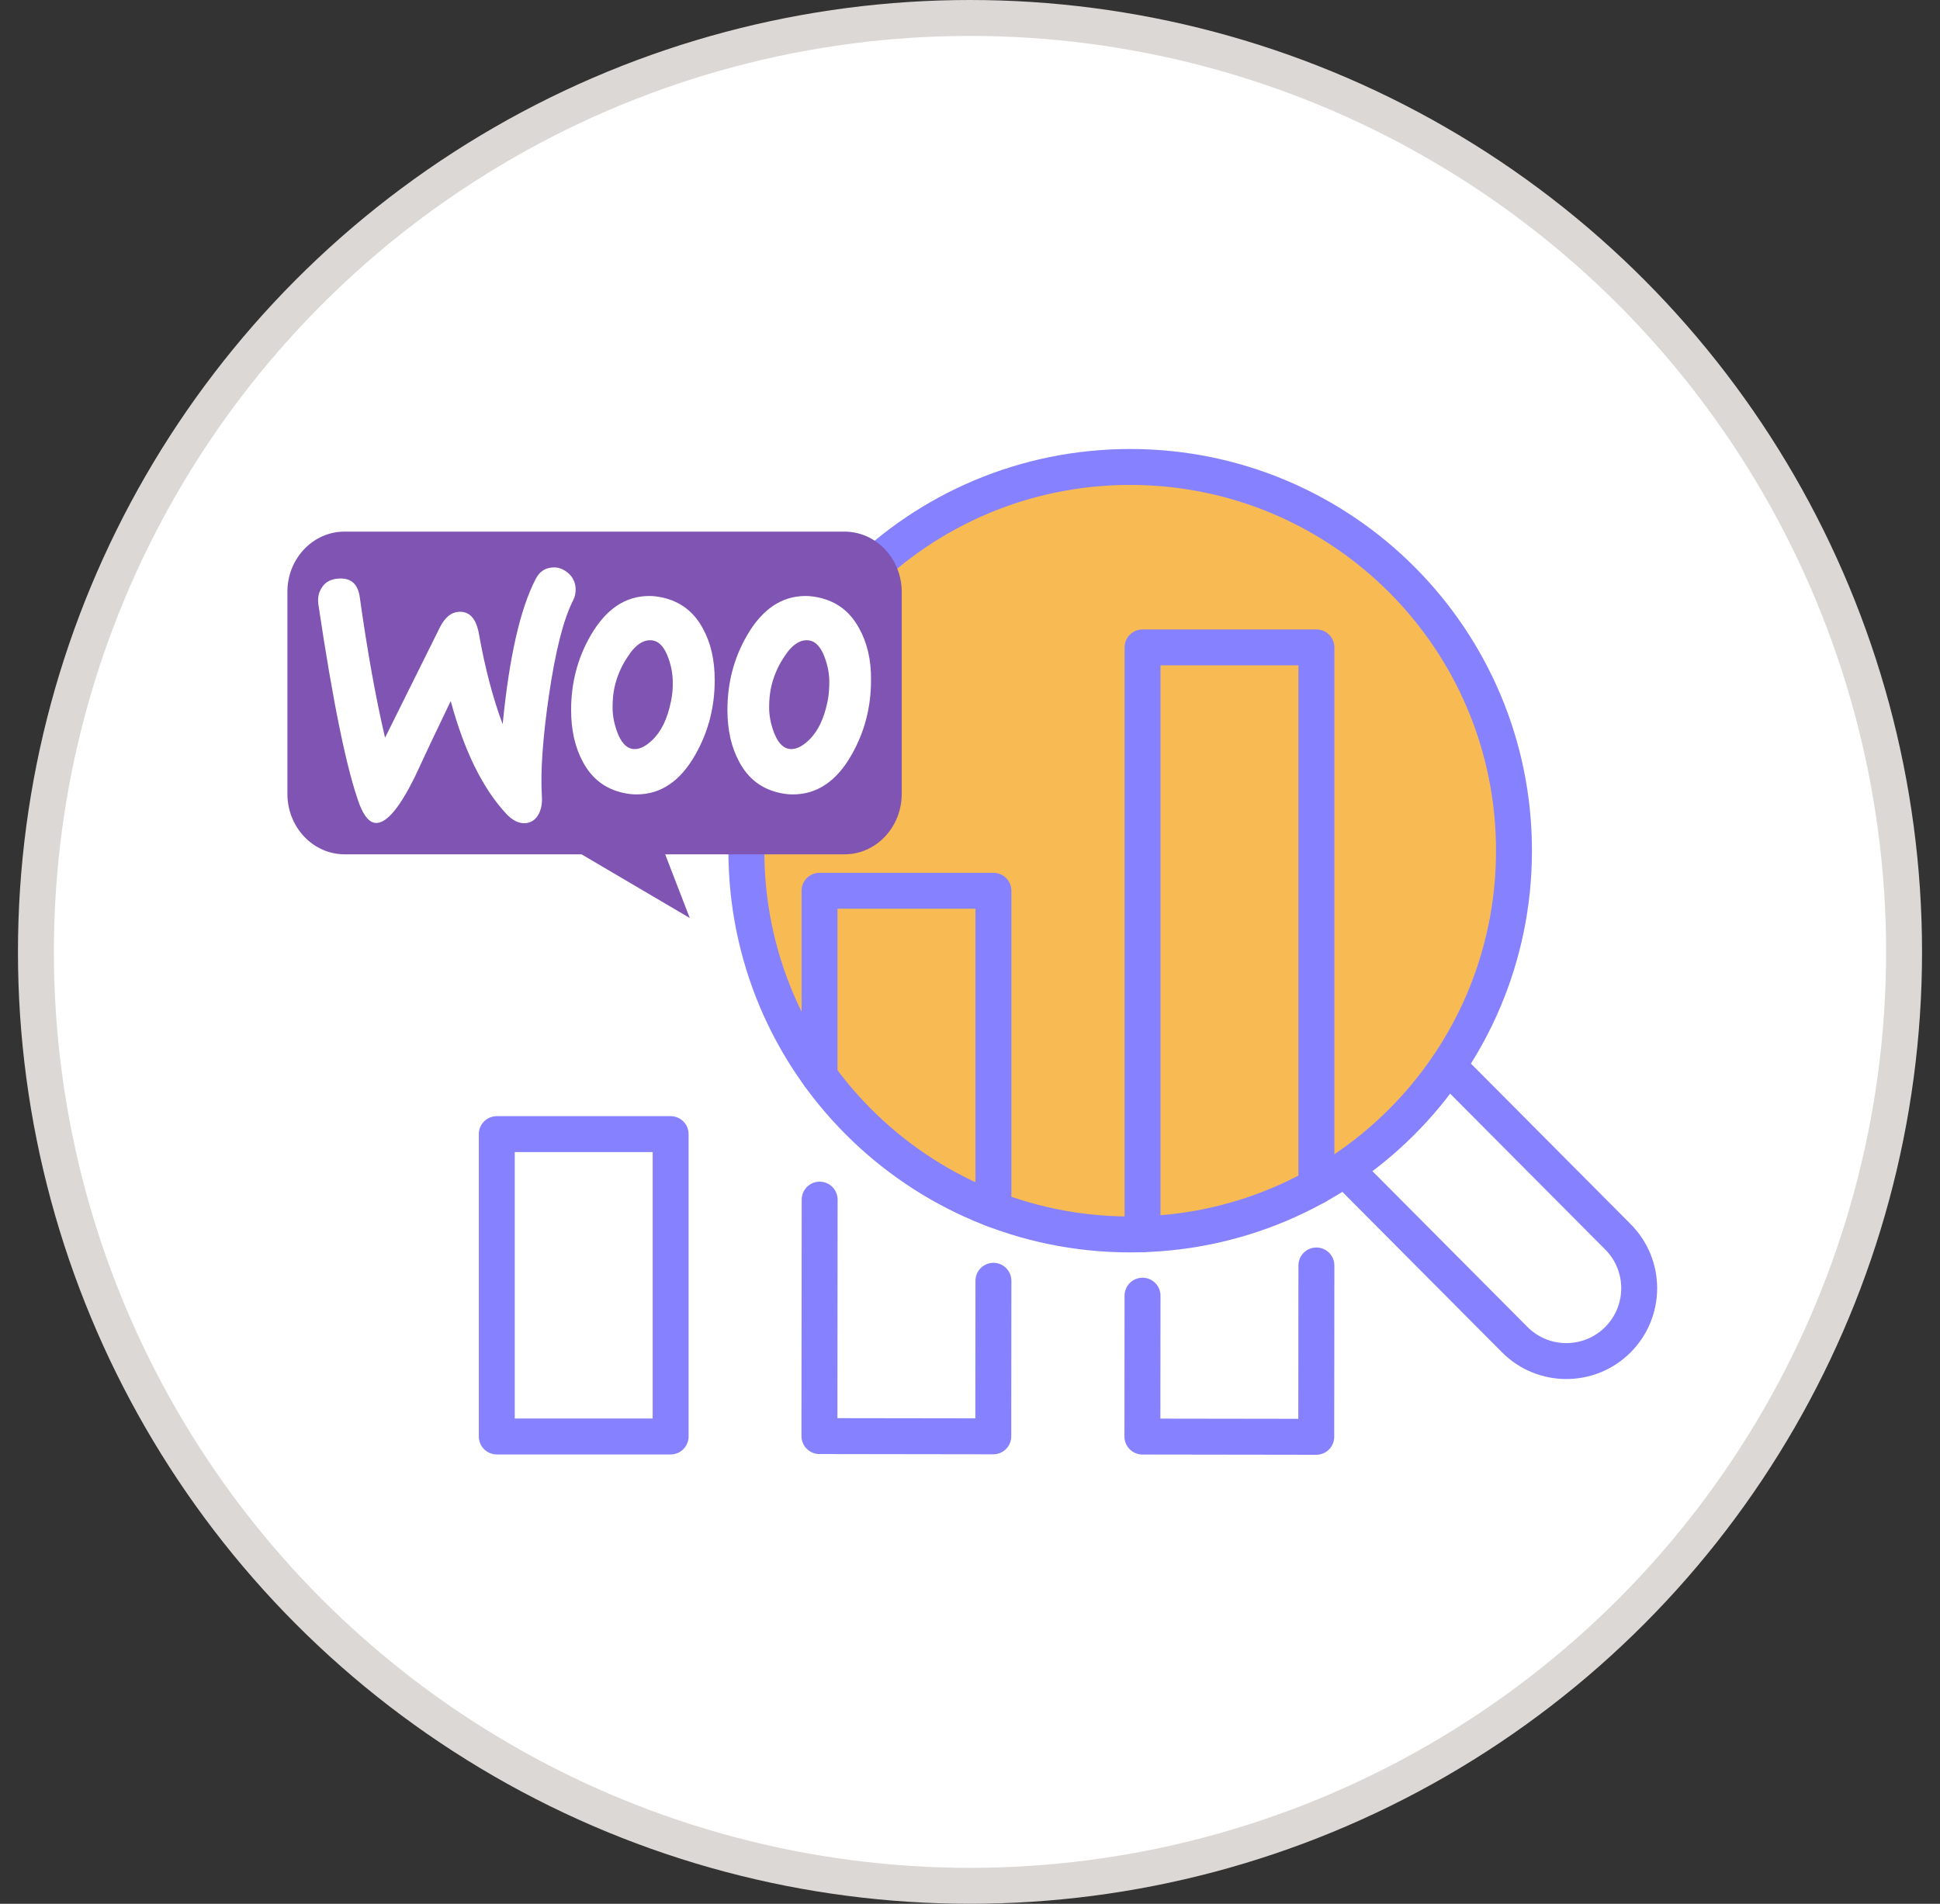
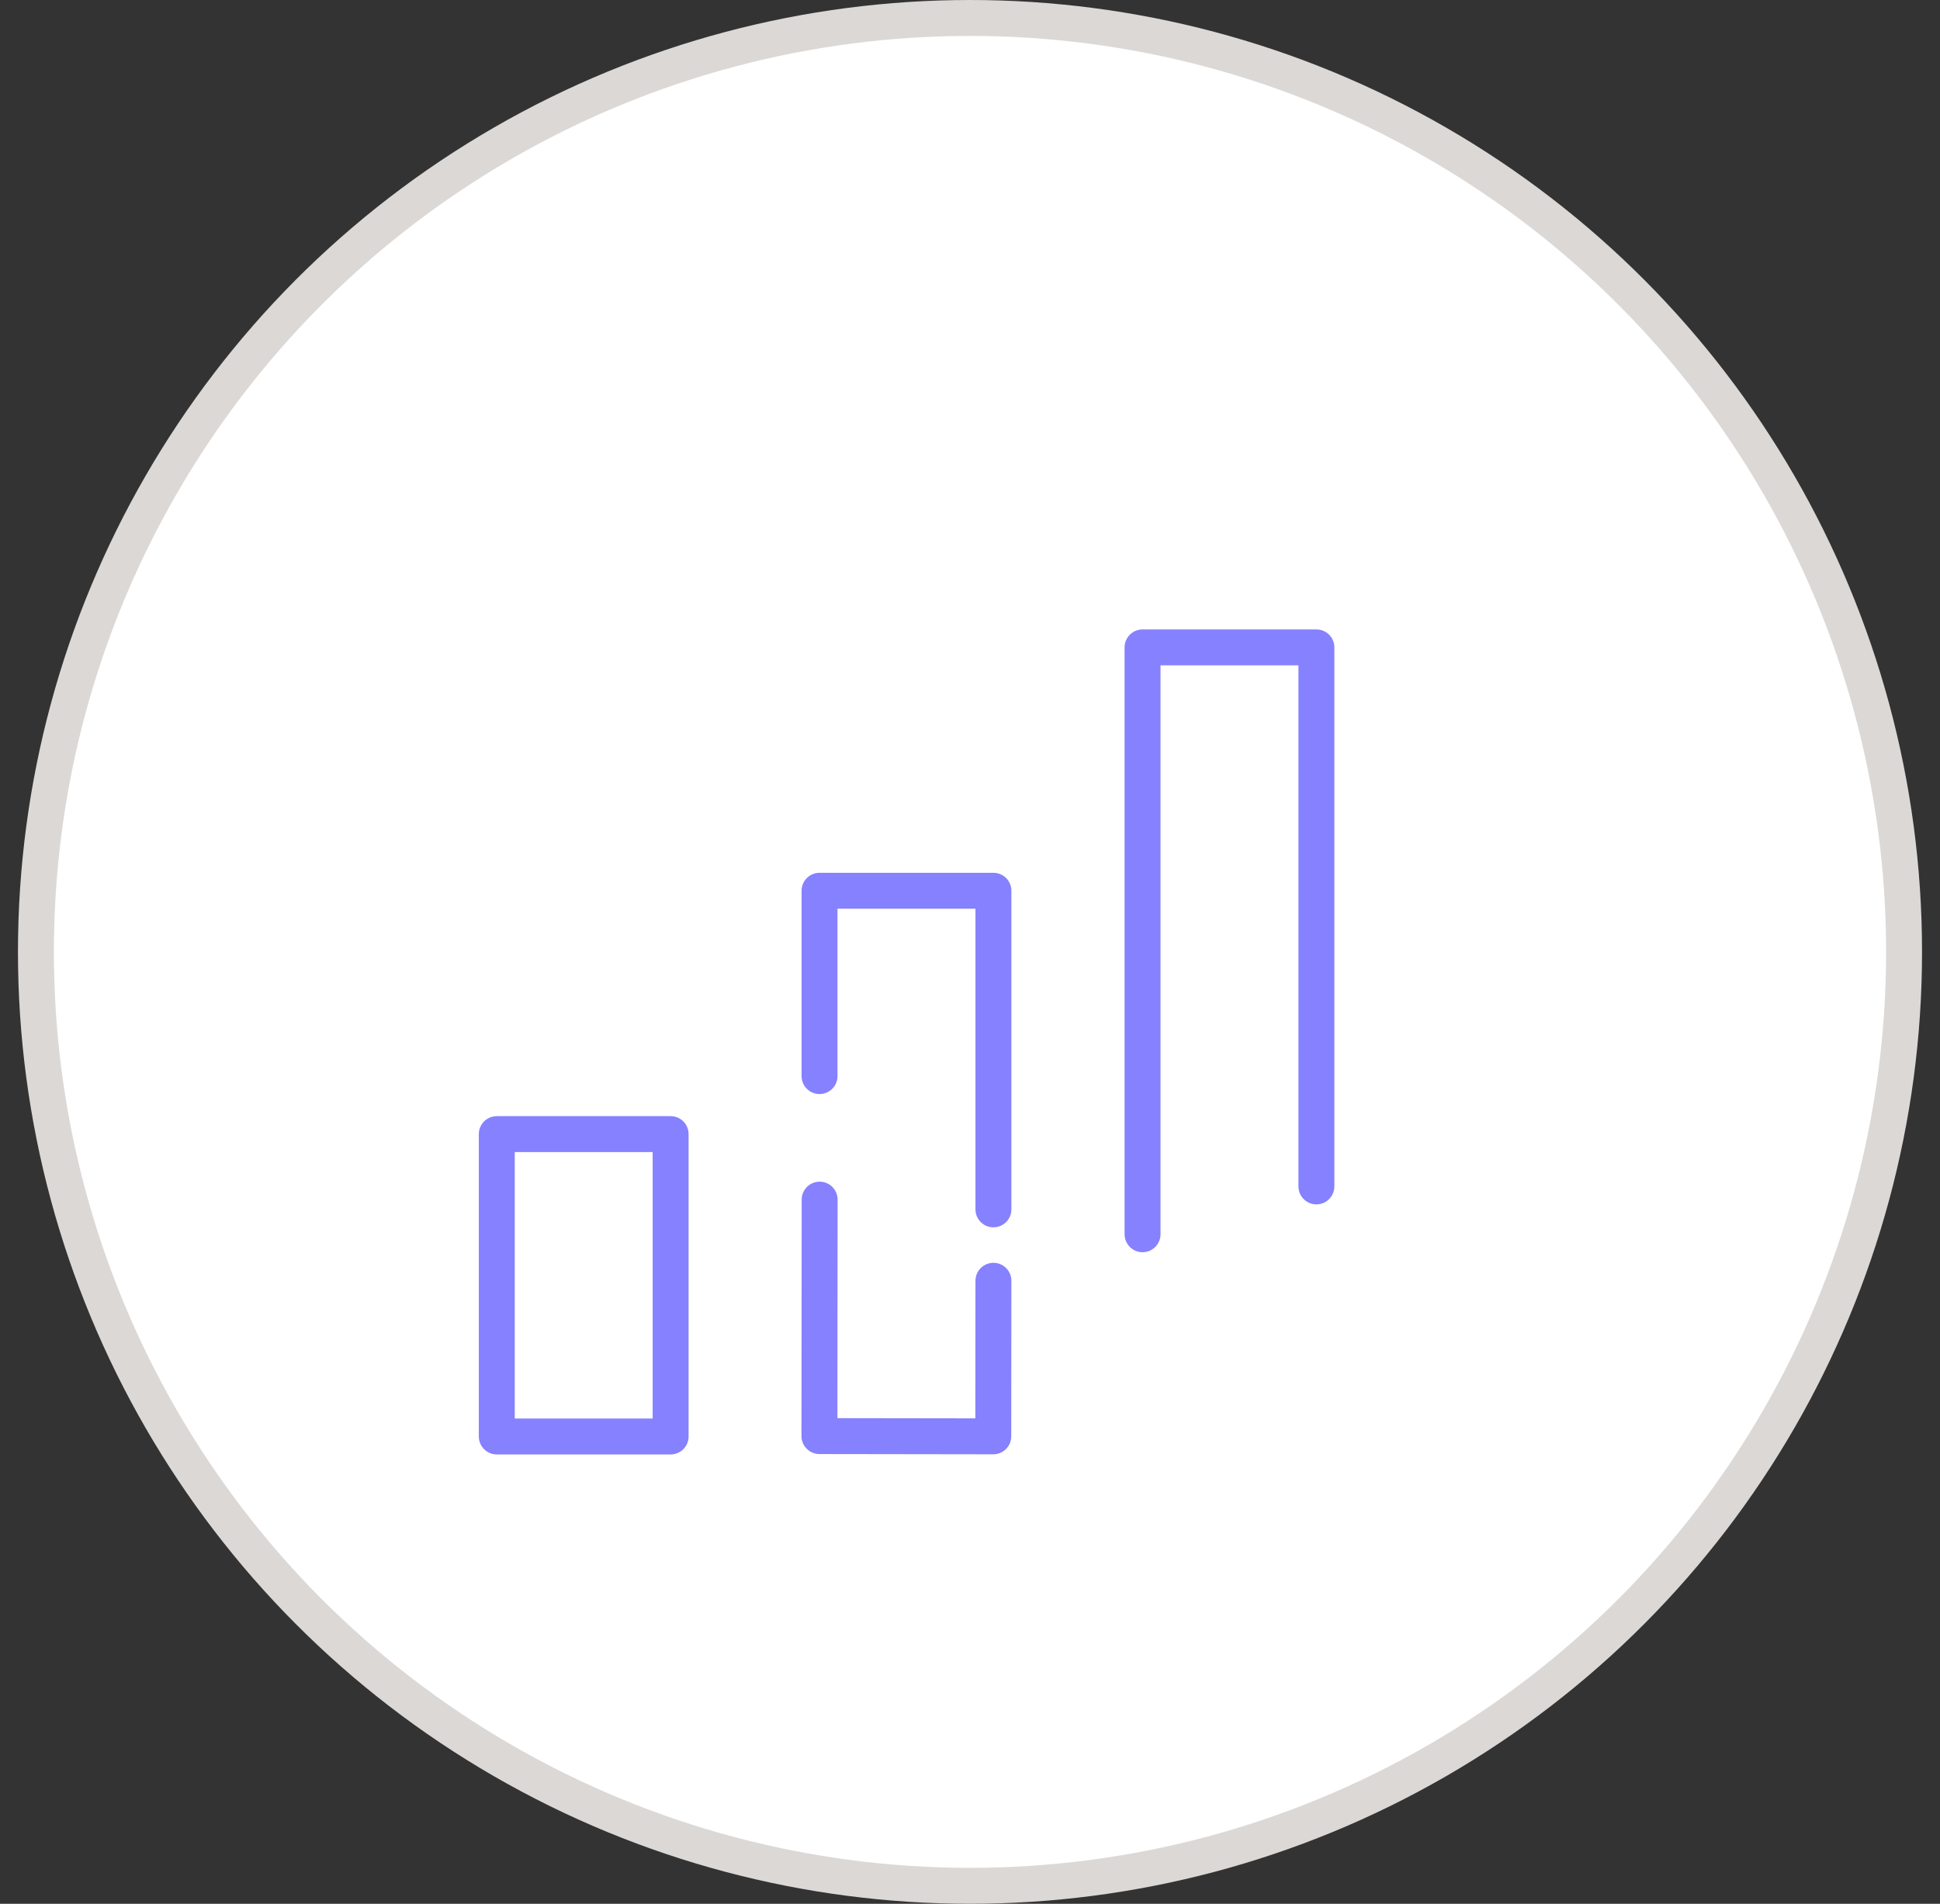
<svg xmlns="http://www.w3.org/2000/svg" width="54" height="53" viewBox="0 0 54 53" fill="none">
  <rect x="0" y="0" width="54" height="53" fill="#333333" stroke="none" />
  <circle cx="27" cy="26.5" r="26" fill="white" stroke="#DCD8D6" />
-   <path d="M20.775 23.669C20.784 17.769 25.573 12.992 31.473 13C37.374 13.008 42.15 17.798 42.142 23.698C42.134 29.598 37.344 34.375 31.444 34.366C25.543 34.358 20.767 29.569 20.775 23.669Z" fill="#F8BB53" stroke="#8681FE" stroke-linecap="round" stroke-linejoin="round" />
-   <path d="M40.346 29.719L45.035 34.432C45.826 35.225 45.824 36.508 45.031 37.3C44.238 38.09 42.954 38.089 42.163 37.295L37.475 32.583" stroke="#8681FE" stroke-linecap="round" stroke-linejoin="round" />
  <path d="M18.667 31.573H13.828V39.991H18.667V31.573Z" stroke="#8681FE" stroke-linecap="round" stroke-linejoin="round" />
  <path d="M22.812 29.958V24.798H27.652V33.668" stroke="#8681FE" stroke-linecap="round" stroke-linejoin="round" />
  <path d="M27.652 35.656L27.648 39.987L22.809 39.98L22.815 33.397" stroke="#8681FE" stroke-linecap="round" stroke-linejoin="round" />
-   <path d="M36.642 35.23L36.638 40L31.799 39.993L31.802 36.071" stroke="#8681FE" stroke-linecap="round" stroke-linejoin="round" />
  <path d="M31.803 34.361V18.023H36.642V33.029" stroke="#8681FE" stroke-linecap="round" stroke-linejoin="round" />
  <g clip-path="url(#clip0_2307_2726)">
    <path d="M9.587 14.8H23.506C24.387 14.8 25.1 15.554 25.1 16.485V22.099C25.1 23.03 24.387 23.784 23.506 23.784H18.515L19.2 25.557L16.187 23.784H9.594C8.713 23.784 8 23.03 8 22.099V16.485C7.993 15.561 8.706 14.8 9.587 14.8Z" fill="#7F54B3" />
-     <path d="M8.973 16.335C9.07 16.196 9.216 16.122 9.411 16.108C9.766 16.078 9.967 16.255 10.016 16.637C10.231 18.172 10.468 19.472 10.718 20.537L12.24 17.474C12.379 17.195 12.553 17.048 12.761 17.033C13.067 17.011 13.255 17.217 13.332 17.65C13.505 18.627 13.728 19.457 13.992 20.163C14.173 18.297 14.479 16.952 14.909 16.122C15.014 15.917 15.167 15.814 15.368 15.799C15.528 15.784 15.674 15.836 15.806 15.946C15.938 16.056 16.008 16.196 16.022 16.365C16.029 16.497 16.008 16.607 15.952 16.717C15.681 17.246 15.459 18.135 15.278 19.369C15.104 20.567 15.042 21.499 15.083 22.168C15.097 22.352 15.069 22.513 15 22.653C14.916 22.814 14.791 22.902 14.632 22.917C14.451 22.932 14.263 22.844 14.082 22.645C13.436 21.948 12.921 20.904 12.546 19.516C12.094 20.456 11.761 21.162 11.545 21.632C11.135 22.462 10.787 22.888 10.495 22.91C10.308 22.924 10.148 22.756 10.009 22.403C9.654 21.441 9.272 19.582 8.862 16.828C8.834 16.637 8.876 16.468 8.973 16.335L8.973 16.335ZM23.912 17.489C23.661 17.026 23.293 16.747 22.799 16.637C22.667 16.607 22.542 16.592 22.424 16.592C21.757 16.592 21.215 16.96 20.791 17.694C20.429 18.319 20.248 19.009 20.248 19.766C20.248 20.331 20.36 20.816 20.582 21.22C20.832 21.683 21.201 21.962 21.694 22.072C21.826 22.102 21.951 22.116 22.07 22.116C22.744 22.116 23.286 21.749 23.703 21.015C24.064 20.383 24.245 19.692 24.245 18.936C24.252 18.363 24.134 17.885 23.912 17.489ZM23.036 19.523C22.938 20.008 22.765 20.368 22.508 20.611C22.306 20.802 22.118 20.882 21.944 20.846C21.778 20.809 21.639 20.655 21.534 20.368C21.451 20.14 21.409 19.913 21.409 19.7C21.409 19.516 21.423 19.332 21.458 19.163C21.52 18.862 21.639 18.569 21.826 18.289C22.056 17.929 22.299 17.782 22.549 17.834C22.716 17.871 22.855 18.025 22.959 18.311C23.043 18.539 23.084 18.767 23.084 18.98C23.084 19.171 23.07 19.354 23.036 19.523ZM19.56 17.489C19.31 17.026 18.934 16.747 18.448 16.637C18.316 16.607 18.191 16.592 18.073 16.592C17.405 16.592 16.863 16.96 16.439 17.694C16.078 18.319 15.897 19.009 15.897 19.766C15.897 20.331 16.008 20.816 16.23 21.22C16.481 21.683 16.849 21.962 17.343 22.072C17.475 22.102 17.6 22.116 17.718 22.116C18.392 22.116 18.934 21.749 19.352 21.015C19.713 20.383 19.894 19.692 19.894 18.936C19.894 18.363 19.782 17.885 19.56 17.489ZM18.677 19.523C18.58 20.008 18.406 20.368 18.149 20.611C17.947 20.802 17.76 20.882 17.586 20.846C17.419 20.809 17.28 20.655 17.176 20.368C17.092 20.14 17.051 19.913 17.051 19.7C17.051 19.516 17.065 19.332 17.099 19.163C17.162 18.862 17.28 18.569 17.468 18.289C17.697 17.929 17.941 17.782 18.191 17.834C18.358 17.871 18.497 18.025 18.601 18.311C18.684 18.539 18.726 18.767 18.726 18.98C18.733 19.171 18.712 19.354 18.677 19.523Z" fill="white" />
  </g>
  <defs>
    <clipPath id="clip0_2307_2726">
-       <rect width="17.1" height="10.8" fill="white" transform="translate(8 14.8)" />
-     </clipPath>
+       </clipPath>
  </defs>
</svg>